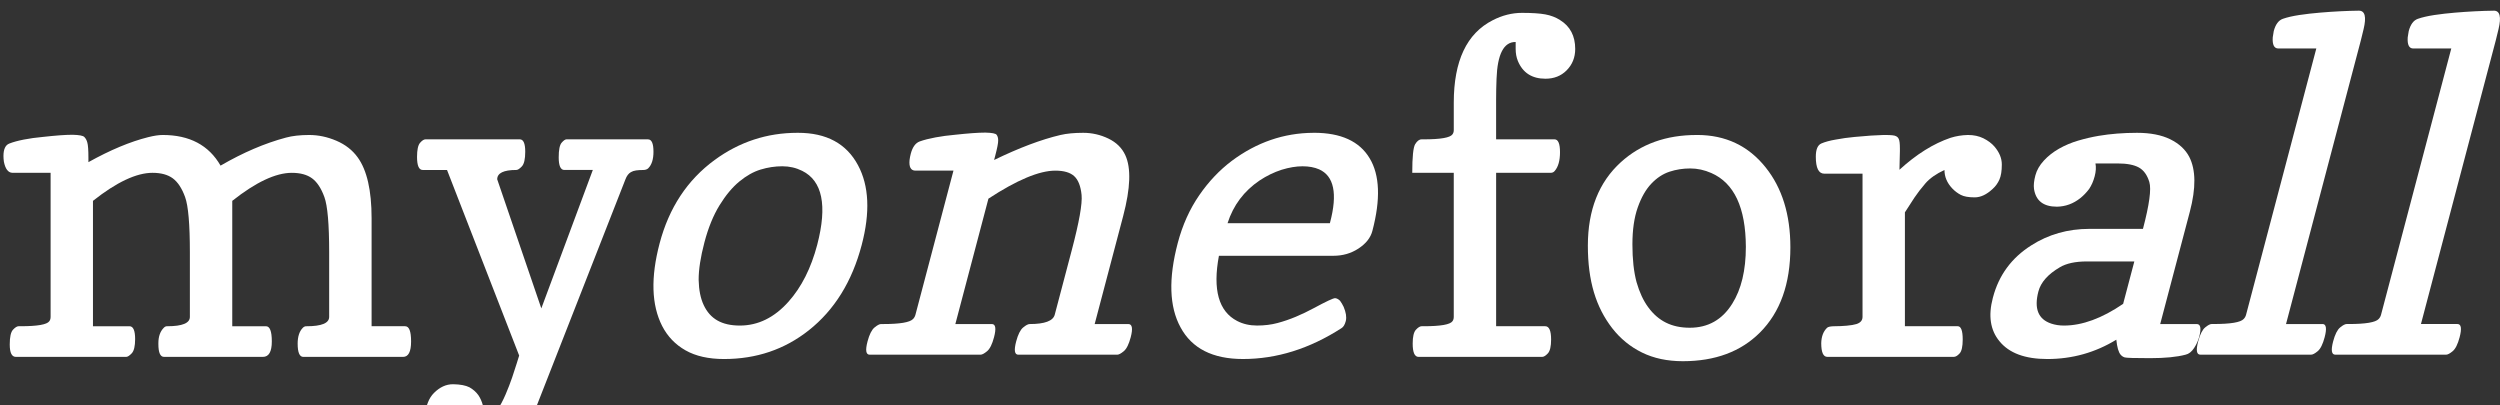
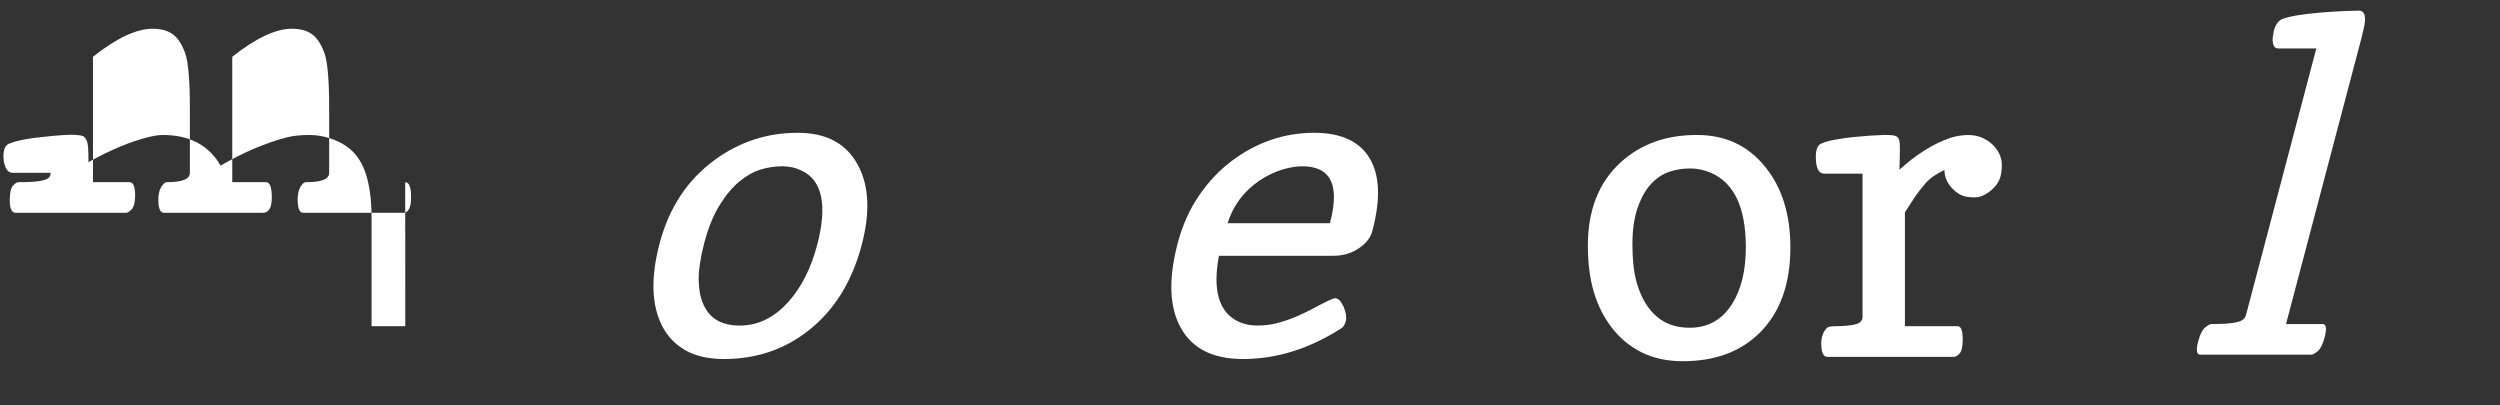
<svg xmlns="http://www.w3.org/2000/svg" id="_Шар_1" data-name="Шар_1" version="1.1" viewBox="0 0 1975.68 320.16">
  <rect x="0" y="0" width="1975.68" height="320.16" fill="#333333" stroke="none" />
  <defs>
    <style>
      .st0 {
        fill: #fff;
      }
    </style>
  </defs>
-   <path class="st0" d="M320.28,257.8h-26.62v-85.35c0-21.98-3.67-38.01-10.99-48.08-4.12-5.72-9.73-10.1-16.83-13.14-7.1-3.03-14.25-4.55-21.47-4.55s-13.34.69-18.38,2.06c-16.72,4.46-33.95,11.85-51.69,22.15-9.27-16.14-24.5-24.21-45.68-24.21-3.09,0-6.93.57-11.51,1.72-14.2,3.55-29.94,10.13-47.23,19.75v-3.26c0-6.18-.29-10.24-.86-12.19-.46-1.83-1.26-3.32-2.4-4.46-1.03-1.03-4.06-1.6-9.1-1.72h-.69c-5.15,0-12.88.57-23.18,1.72-5.15.46-10.08,1.15-14.77,2.06-4.7.92-8.56,1.97-11.59,3.18-3.03,1.2-4.55,4.49-4.55,9.87,0,1.37.11,2.86.34,4.46,1.14,5.73,3.38,8.65,6.7,8.76h30.22v113.86c0,1.37-.34,2.52-1.03,3.43-1.83,2.64-9.33,3.95-22.5,3.95h-1.72c-1.26,0-2.75.92-4.46,2.75-1.72,1.83-2.58,5.73-2.58,11.68,0,6.53,1.6,9.79,4.81,9.79h87.24c1.14,0,2.6-.94,4.38-2.83,1.77-1.89,2.66-5.64,2.66-11.25,0-6.75-1.49-10.13-4.47-10.13h-28.85v-99.09c18.66-14.77,34.35-22.15,47.05-22.15,6.75,0,12.11,1.46,16.06,4.38,3.95,2.92,7.18,7.84,9.7,14.77,2.52,6.93,3.78,21.5,3.78,43.71v51c0,4.92-5.95,7.38-17.86,7.38h-.34c-.8,0-1.6.4-2.4,1.2-2.86,2.86-4.29,6.93-4.29,12.19v.69c0,6.76,1.49,10.13,4.46,10.13h78.14c4.69,0,7.04-4.06,7.04-12.19s-1.55-12.02-4.64-12.02h-26.62v-99.09c18.66-14.77,34.35-22.15,47.05-22.15,6.75,0,12.11,1.46,16.06,4.38,3.95,2.92,7.18,7.84,9.7,14.77,2.52,6.93,3.78,21.5,3.78,43.71v51c0,4.92-5.95,7.38-17.86,7.38h-.34c-.92,0-1.78.4-2.58,1.2-2.75,2.75-4.12,6.93-4.12,12.54,0,6.98,1.49,10.48,4.47,10.48h78.82c4.23,0,6.35-4.06,6.35-12.19s-1.55-12.02-4.64-12.02Z" />
-   <path class="st0" d="M512.11,110.11h-64.4c-1.03,0-2.32.89-3.86,2.66-1.55,1.78-2.32,5.64-2.32,11.59,0,6.64,1.49,9.96,4.46,9.96h22.5l-40.7,109.39-34.86-102.01c0-4.92,5.04-7.38,15.11-7.38,1.14,0,2.6-.94,4.38-2.83,1.77-1.89,2.66-5.75,2.66-11.59,0-6.53-1.43-9.79-4.29-9.79h-74.53c-1.26,0-2.69.92-4.29,2.75-1.6,1.83-2.4,5.55-2.4,11.16,0,6.87,1.49,10.3,4.47,10.3h19.23l57.01,146.66c-.34,1.03-1,3.15-1.97,6.35-.97,3.2-2.18,6.9-3.61,11.08-1.43,4.18-3.15,8.61-5.15,13.31-2,4.69-4.35,9.1-7.04,13.22-2.69,4.12-5.87,6.18-9.53,6.18-.12-7.9-1.78-14.2-4.98-18.89-1.83-2.52-4.18-4.58-7.04-6.18-2.98-1.49-7.21-2.29-12.71-2.4h-.34c-5.38,0-10.36,2.29-14.94,6.87-2.06,2.06-3.67,4.58-4.81,7.56-1.26,2.86-1.89,6.41-1.89,10.65,0,.11.06.28.17.52,0,4.46,1.14,8.64,3.43,12.54,6.41,10.53,17.63,15.8,33.66,15.8,12.02,0,22.15-2.78,30.4-8.33,8.24-5.55,14.19-13.08,17.86-22.58l72.47-184.95c1.03-2.75,2.46-4.64,4.29-5.67,1.14-.69,2.52-1.14,4.12-1.37,1.72-.23,3.55-.34,5.5-.34,1.83,0,3.2-.46,4.12-1.37,2.75-2.75,4.12-7.1,4.12-13.05,0-6.53-1.43-9.79-4.29-9.79Z" />
-   <path class="st0" d="M1232.86,15.83c-3.43-2.17-7.33-3.66-11.68-4.46-4.35-.8-10.48-1.2-18.38-1.2s-15.63,1.95-23.18,5.84c-20.49,10.42-30.74,32.11-30.74,65.09v21.64c0,1.37-.34,2.52-1.03,3.43-1.83,2.64-9.39,3.95-22.67,3.95h-1.72c-1.83,0-3.52,1.26-5.07,3.78-1.55,2.52-2.32,10.08-2.32,22.67h32.8v113.86c0,1.37-.34,2.52-1.03,3.43-1.83,2.64-9.39,3.95-22.67,3.95h-1.72c-1.26,0-2.75.92-4.46,2.75-1.72,1.83-2.58,5.5-2.58,10.99,0,6.98,1.55,10.48,4.64,10.48h97.71c1.26,0,2.75-.92,4.46-2.75,1.72-1.83,2.58-5.5,2.58-10.99,0-6.98-1.55-10.48-4.64-10.48h-38.81v-121.24h43.1c1.37,0,2.46-.52,3.26-1.55,2.75-3.2,4.12-8.13,4.12-14.77s-1.43-10.13-4.29-10.13h-46.2v-31.43c0-5.5.11-10.99.34-16.49.69-19.35,5.67-29.02,14.94-29.02h.17v5.5c0,3.43.57,6.59,1.72,9.45,3.89,9.39,11.16,14.08,21.81,14.08,6.75,0,12.31-2.17,16.66-6.53,4.58-4.58,6.87-10.24,6.87-17,0-10.3-4.01-17.92-12.02-22.84Z" />
+   <path class="st0" d="M320.28,257.8h-26.62v-85.35c0-21.98-3.67-38.01-10.99-48.08-4.12-5.72-9.73-10.1-16.83-13.14-7.1-3.03-14.25-4.55-21.47-4.55s-13.34.69-18.38,2.06c-16.72,4.46-33.95,11.85-51.69,22.15-9.27-16.14-24.5-24.21-45.68-24.21-3.09,0-6.93.57-11.51,1.72-14.2,3.55-29.94,10.13-47.23,19.75v-3.26c0-6.18-.29-10.24-.86-12.19-.46-1.83-1.26-3.32-2.4-4.46-1.03-1.03-4.06-1.6-9.1-1.72h-.69c-5.15,0-12.88.57-23.18,1.72-5.15.46-10.08,1.15-14.77,2.06-4.7.92-8.56,1.97-11.59,3.18-3.03,1.2-4.55,4.49-4.55,9.87,0,1.37.11,2.86.34,4.46,1.14,5.73,3.38,8.65,6.7,8.76h30.22c0,1.37-.34,2.52-1.03,3.43-1.83,2.64-9.33,3.95-22.5,3.95h-1.72c-1.26,0-2.75.92-4.46,2.75-1.72,1.83-2.58,5.73-2.58,11.68,0,6.53,1.6,9.79,4.81,9.79h87.24c1.14,0,2.6-.94,4.38-2.83,1.77-1.89,2.66-5.64,2.66-11.25,0-6.75-1.49-10.13-4.47-10.13h-28.85v-99.09c18.66-14.77,34.35-22.15,47.05-22.15,6.75,0,12.11,1.46,16.06,4.38,3.95,2.92,7.18,7.84,9.7,14.77,2.52,6.93,3.78,21.5,3.78,43.71v51c0,4.92-5.95,7.38-17.86,7.38h-.34c-.8,0-1.6.4-2.4,1.2-2.86,2.86-4.29,6.93-4.29,12.19v.69c0,6.76,1.49,10.13,4.46,10.13h78.14c4.69,0,7.04-4.06,7.04-12.19s-1.55-12.02-4.64-12.02h-26.62v-99.09c18.66-14.77,34.35-22.15,47.05-22.15,6.75,0,12.11,1.46,16.06,4.38,3.95,2.92,7.18,7.84,9.7,14.77,2.52,6.93,3.78,21.5,3.78,43.71v51c0,4.92-5.95,7.38-17.86,7.38h-.34c-.92,0-1.78.4-2.58,1.2-2.75,2.75-4.12,6.93-4.12,12.54,0,6.98,1.49,10.48,4.47,10.48h78.82c4.23,0,6.35-4.06,6.35-12.19s-1.55-12.02-4.64-12.02Z" />
  <path class="st0" d="M1341.22,106.68h-.52c-24.04,0-43.96,7.16-59.76,21.47-17.4,15.8-26.1,37.78-26.1,65.94s6.41,48.66,19.23,65.26c6.41,8.24,14.25,14.66,23.53,19.23s20.03,6.87,32.29,6.87c25.53,0,45.85-7.56,60.96-22.67,16.03-16.03,24.04-38.47,24.04-67.32,0-25.87-6.53-46.94-19.58-63.2-13.63-17.06-31.66-25.59-54.09-25.59ZM1368.87,240.11c-7.9,12.6-19.06,18.89-33.49,18.89s-24.9-5.38-32.8-16.14c-3.89-5.26-6.98-11.91-9.27-19.92-2.18-8.13-3.26-18.03-3.26-29.71s1.4-21.32,4.21-29.28c2.8-7.96,6.38-14.22,10.73-18.8,4.35-4.58,9.13-7.73,14.34-9.45,5.21-1.72,10.67-2.58,16.4-2.58s11.16,1.2,16.66,3.61c18.09,7.9,27.19,27.36,27.31,58.39,0,18.55-3.61,33.55-10.82,44.99Z" />
  <path class="st0" d="M1512.95,156.14c2.29-3.43,5.15-7.15,8.59-11.16,3.43-4.01,8.47-7.56,15.11-10.65,0,5.38,2.06,10.25,6.18,14.6,1.95,2.06,4.18,3.75,6.7,5.07,2.52,1.32,6.18,1.97,10.99,1.97s9.45-2.23,14.25-6.7c2.29-2.06,4.06-4.52,5.32-7.38,1.26-2.86,1.89-6.81,1.89-11.85s-1.95-9.67-5.84-14.25c-2.18-2.52-5.1-4.69-8.76-6.53-3.55-1.72-7.56-2.58-12.02-2.58h-.34c-4.7.12-9.22.86-13.57,2.23-13.51,4.58-26.96,12.99-40.36,25.24,0-1.14.03-2.4.09-3.78.06-1.37.09-2.75.09-4.12l.17-6.87v-2.06c0-3.78-.29-6.24-.86-7.38-.46-1.14-1.26-1.95-2.4-2.4-.92-.57-3.72-.86-8.41-.86h-1.37c-5.61.12-13.22.63-22.84,1.55-5.04.46-9.96,1.15-14.77,2.06-4.7.8-8.5,1.83-11.42,3.09-2.92,1.26-4.38,4.75-4.38,10.48,0,8.93,2.23,13.39,6.7,13.39h30.22v113.17c0,2.75-1.6,4.64-4.81,5.67-1.83.57-4.38,1-7.64,1.29-3.26.29-6.44.43-9.53.43s-5.1.4-6.01,1.2c-2.98,2.86-4.52,6.93-4.64,12.19,0,7.21,1.6,10.82,4.81,10.82h99.95c1.37,0,2.89-.89,4.55-2.66,1.66-1.77,2.49-5.47,2.49-11.08,0-6.98-1.32-10.48-3.95-10.48h-41.73v-89.99l7.56-11.68Z" />
  <path class="st0" d="M678.05,130.55c-9.13-17.06-24.91-25.59-47.35-25.59h-.52c-24.04,0-45.85,7.16-65.42,21.47-21.57,15.8-36.07,37.78-43.5,65.94-7.1,26.91-6.43,48.66,2.02,65.26,4.24,8.24,10.39,14.66,18.45,19.23,8.07,4.58,18.22,6.87,30.47,6.87,25.53,0,47.84-7.56,66.94-22.67,20.26-16.03,34.19-38.47,41.8-67.32,6.83-25.87,5.86-46.94-2.9-63.2ZM645.84,193.4c-4.89,18.55-12.46,33.55-22.69,44.99-11.22,12.6-24.05,18.89-38.47,18.89s-23.48-5.38-28.54-16.14c-2.5-5.26-3.84-11.91-4.02-19.92-.03-8.13,1.49-18.03,4.57-29.71,3.05-11.56,7.03-21.32,11.93-29.28,4.9-7.96,10.13-14.22,15.69-18.81,5.56-4.58,11.17-7.73,16.83-9.44,5.66-1.72,11.35-2.58,17.08-2.58s10.84,1.2,15.71,3.61c16,7.9,19.97,27.36,11.9,58.39Z" />
-   <path class="st0" d="M891.71,256.08h-26.62l22.52-85.35c5.8-21.98,6.36-38.01,1.69-48.08-2.61-5.72-7.07-10.1-13.36-13.14-6.3-3.03-12.94-4.55-19.92-4.55s-13.09.57-17.97,1.72c-15.13,3.55-32.61,10.13-52.44,19.75l.86-3.26c1.63-6.18,2.42-10.25,2.36-12.19.02-1.83-.39-3.32-1.23-4.46-.76-1.03-3.64-1.6-8.65-1.72h-.69c-5.15,0-13.03.57-23.64,1.72-5.27.46-10.38,1.15-15.31,2.06-4.94.92-9.08,1.98-12.43,3.18-3.35,1.2-5.72,4.44-7.11,9.7-.45,1.72-.78,3.38-.97,4.98-.53,5.5.96,8.3,4.48,8.41h30.22l-30.04,113.86c-.36,1.37-1.01,2.52-1.94,3.43-2.53,2.64-10.37,3.95-23.54,3.95h-1.72c-1.26,0-2.99.92-5.19,2.75-2.2,1.83-4.03,5.5-5.48,10.99-1.84,6.98-1.28,10.48,1.7,10.48h87.58c1.26,0,2.99-.92,5.19-2.75,2.2-1.83,4.03-5.5,5.48-10.99,1.84-6.98,1.28-10.48-1.7-10.48h-28.85l26.14-99.09c22.56-14.77,40.19-22.15,52.9-22.15,6.75,0,11.72,1.46,14.9,4.38,3.18,2.92,5.11,7.84,5.81,14.77.69,6.93-1.89,21.5-7.75,43.71l-13.46,51c-1.3,4.92-7.9,7.38-19.81,7.38-1.26,0-2.99.92-5.19,2.75-2.2,1.83-4.03,5.5-5.48,10.99-1.84,6.98-1.28,10.48,1.7,10.48h78.14c1.26,0,2.99-.92,5.19-2.75,2.2-1.83,4.03-5.5,5.48-10.99,1.84-6.98,1.22-10.48-1.87-10.48Z" />
  <path class="st0" d="M1038.39,104.96h-.52c-23.27.12-44.74,7.5-64.4,22.15-9.72,7.33-18.29,16.37-25.71,27.13-7.59,10.99-13.26,23.59-17.01,37.78-7.43,28.16-6.71,50.38,2.17,66.63,8.98,16.72,25.44,25.07,49.37,25.07,26.67,0,52.63-8.13,77.87-24.39,1.5-.91,2.61-2.75,3.34-5.5l.09-.34c.67-2.98.09-6.64-1.74-10.99-.89-1.83-1.84-3.43-2.85-4.81-1.27-1.26-2.58-1.95-3.92-2.06-1.49,0-7.11,2.64-16.85,7.9-4.67,2.52-9.39,4.78-14.15,6.78-4.77,2-9.61,3.67-14.54,4.98-4.93,1.32-10.31,1.98-16.15,1.98s-11.07-1.2-15.71-3.61c-14.61-7.56-19.41-24.73-14.4-51.52h90.5c7.33,0,13.89-1.89,19.7-5.67,5.95-3.89,9.63-8.53,11.05-13.91,6.62-25.07,5.89-44.25-2.17-57.53-8.03-13.4-22.69-20.09-43.99-20.09ZM1051.15,175.71l-.18.69h-80.88c4.55-14.2,13.02-25.47,25.41-33.83,5.55-3.66,11.32-6.47,17.33-8.41,5.98-1.83,11.49-2.75,16.52-2.75s9.41.8,13.1,2.41c11.78,5.27,14.67,19.23,8.69,41.9Z" />
-   <path class="st0" d="M1736,256.08h-28.85l23.42-88.78c4.92-18.66,4.78-33.08-.43-43.28-3.04-5.84-8.03-10.48-14.96-13.91-6.94-3.43-15.73-5.15-26.37-5.15s-20.88.8-30.34,2.4c-5.39.92-10.79,2.18-16.19,3.78-5.4,1.6-10.43,3.72-15.07,6.35-4.65,2.64-8.65,5.78-12.02,9.44-3.37,3.67-5.6,7.56-6.69,11.68-1.12,4.24-1.48,7.79-1.09,10.65,1.42,9.39,7.45,14.08,18.1,14.08,6.78-.11,12.92-2.35,18.42-6.7,2.6-2.06,4.97-4.52,7.1-7.38,1.9-2.86,3.35-6.18,4.34-9.96,1-3.78,1.2-7.15.61-10.13h17.52c7.33,0,12.91,1.06,16.76,3.18,3.85,2.12,6.61,5.95,8.3,11.51,1.68,5.55,0,17.89-5.04,37.01h-42.42c-16.94,0-32.23,4.35-45.86,13.05-15.54,9.85-25.61,23.53-30.23,41.04l-.14.52c-3.72,14.08-1.97,25.48,5.24,34.17,7.6,9.39,20.21,14.08,37.84,14.08,19.69,0,37.86-5.09,54.52-15.28.6,5.95,1.74,9.9,3.4,11.85.87,1.03,1.94,1.74,3.21,2.15,1.27.4,7.91.6,19.93.6s21.31-.92,28.2-2.75c2.56-.57,4.79-2.32,6.71-5.24,1.91-2.92,3.26-5.87,4.05-8.84,1.78-6.75,1.13-10.13-1.96-10.13ZM1677.88,240.11c-16.76,11.45-32.35,17.17-46.78,17.17-3.66,0-7.02-.52-10.07-1.55-10.32-3.43-13.69-11.91-10.13-25.42,1.9-7.21,7.53-13.57,16.88-19.06,5.17-3.09,12.33-4.64,21.49-4.64h37.44l-8.84,33.49Z" />
  <path class="st0" d="M1835.43,256.08h-28.85l59.12-224.11c.7-3.09,1.43-6.07,2.18-8.93,2.34-9.73,1.1-14.6-3.71-14.6-9.65.12-19.86.63-30.63,1.54-5.62.46-11.11,1.09-16.47,1.89-5.25.8-9.58,1.8-12.99,3-3.41,1.2-5.81,4.44-7.2,9.7-.34,1.72-.6,3.38-.8,4.98-.37,5.73,1.04,8.65,4.22,8.76h30.22l-55.5,210.37c-.36,1.37-1.01,2.52-1.94,3.43-2.41,2.64-10.26,3.95-23.54,3.95h-1.72c-1.26,0-2.99.92-5.19,2.75-2.2,1.83-4.03,5.5-5.48,10.99-1.84,6.98-1.28,10.48,1.7,10.48h87.58c1.26,0,2.99-.92,5.19-2.75,2.2-1.83,4.03-5.5,5.48-10.99,1.84-6.98,1.27-10.48-1.7-10.48Z" />
-   <path class="st0" d="M1970.83,8.45c-9.65.12-19.86.63-30.63,1.54-5.62.46-11.11,1.09-16.47,1.89-5.25.8-9.58,1.8-12.99,3-3.41,1.2-5.81,4.44-7.2,9.7-.34,1.72-.6,3.38-.8,4.98-.37,5.73,1.04,8.65,4.22,8.76h30.22l-55.5,210.37c-.36,1.37-1.01,2.52-1.94,3.43-2.41,2.64-10.26,3.95-23.54,3.95h-1.72c-1.26,0-2.99.92-5.19,2.75-2.2,1.83-4.03,5.5-5.48,10.99-1.84,6.98-1.28,10.48,1.7,10.48h87.58c1.26,0,2.99-.92,5.19-2.75,2.2-1.83,4.03-5.5,5.48-10.99,1.84-6.98,1.27-10.48-1.7-10.48h-28.85l59.12-224.11c.7-3.09,1.43-6.07,2.18-8.93,2.34-9.73,1.1-14.6-3.71-14.6Z" />
</svg>